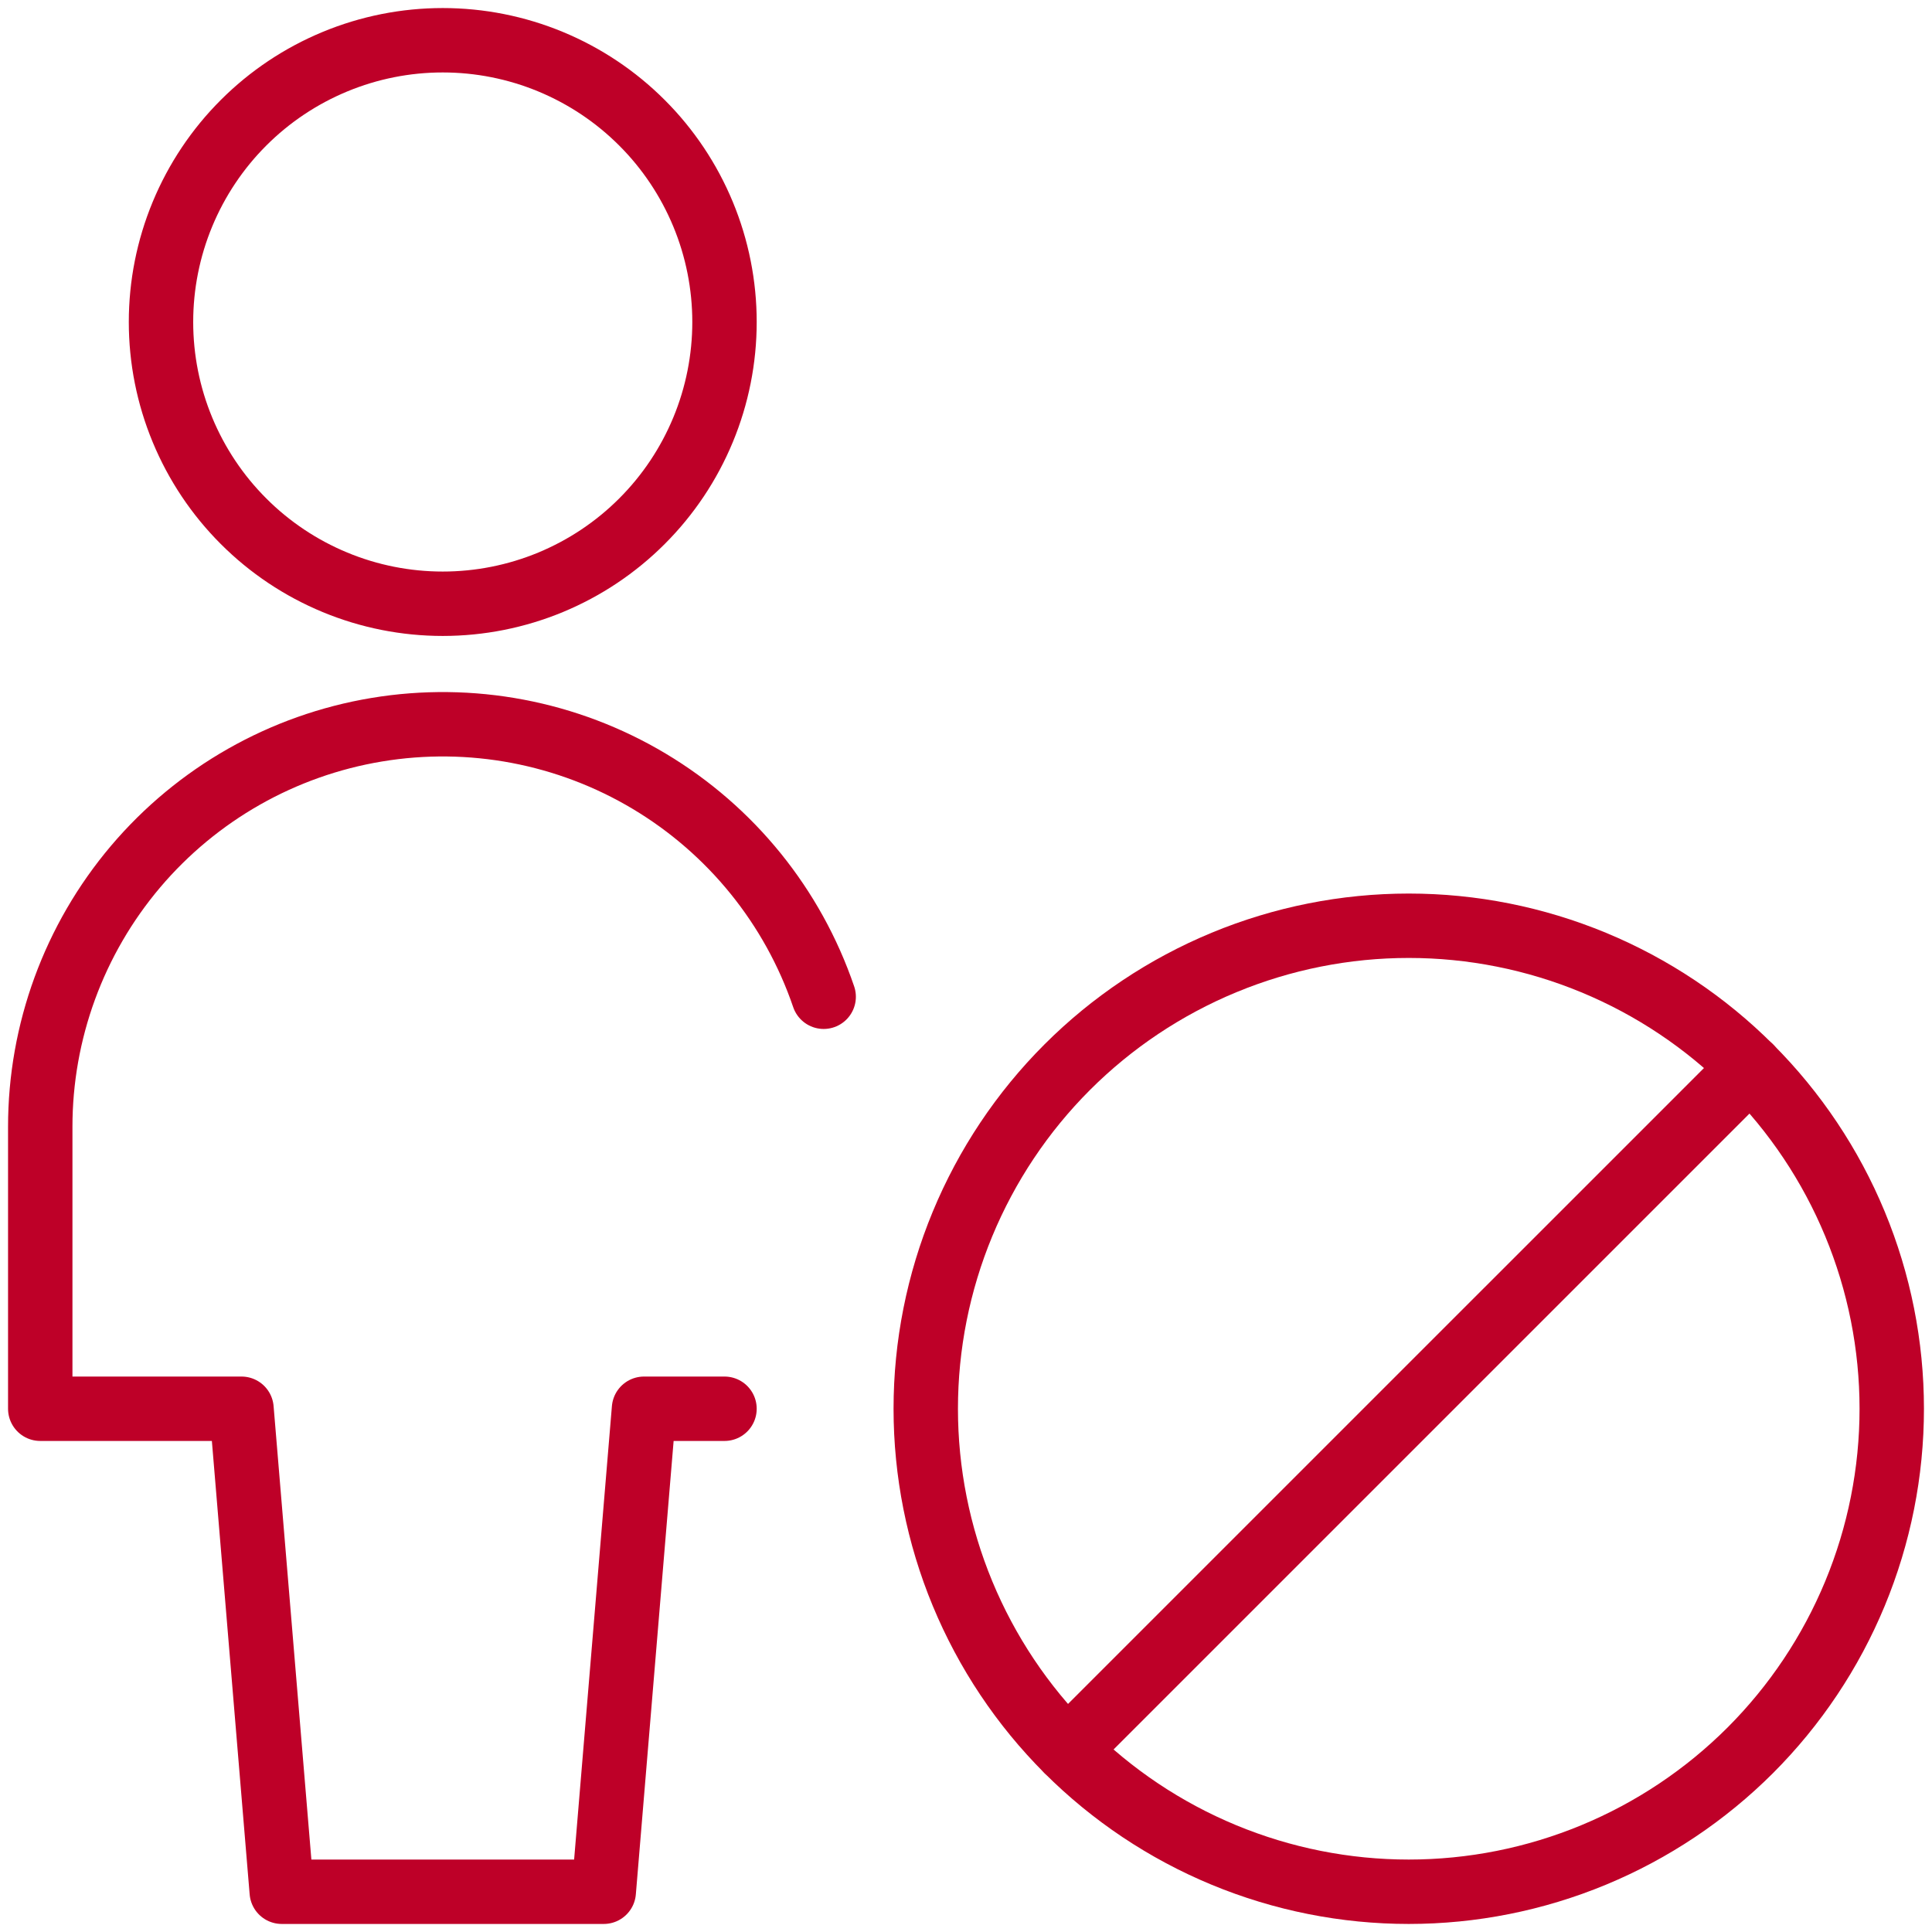
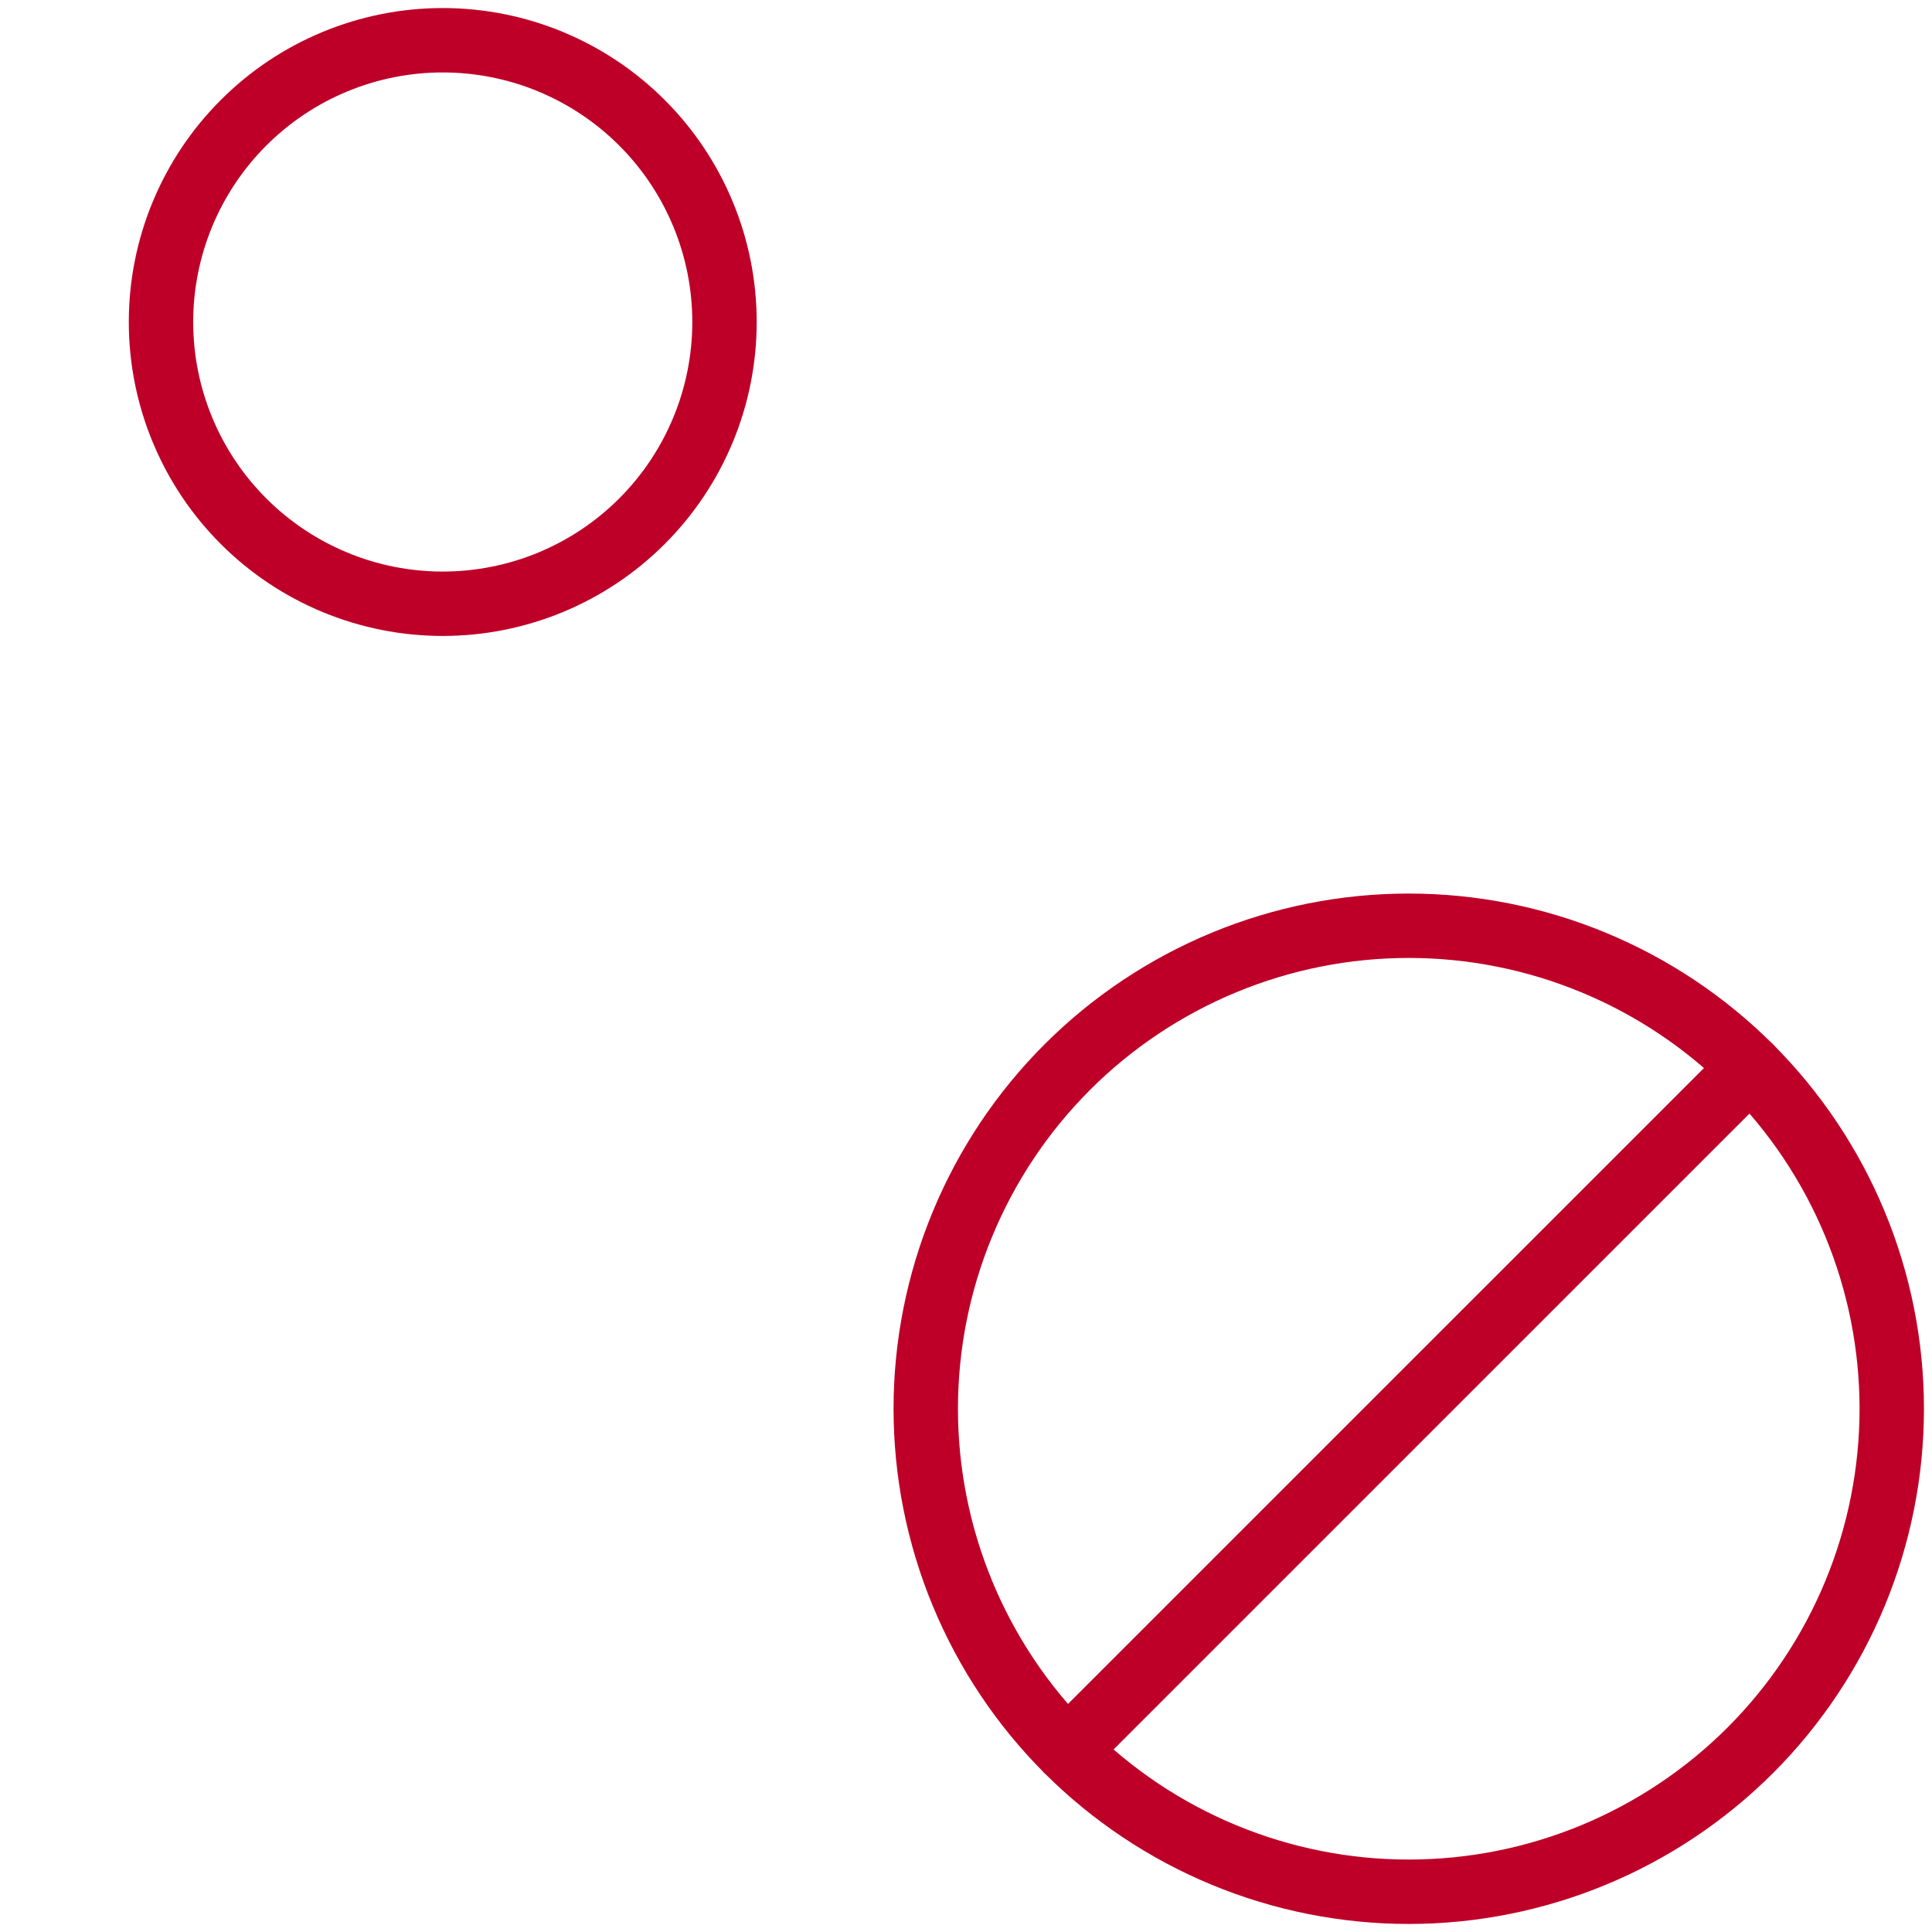
<svg xmlns="http://www.w3.org/2000/svg" width="60" height="60" viewBox="0 0 60 60" fill="none">
  <g clip-path="url(#clip0_1836_115438)">
-     <path d="M25.58 30.955C24.624 28.152 22.703 25.78 20.161 24.262C17.619 22.743 14.621 22.176 11.7 22.662C8.779 23.147 6.125 24.654 4.211 26.913C2.298 29.173 1.248 32.039 1.25 35V43.75H7.5L8.75 58.75H18.75L20 43.75H22.5" stroke="#BE0028" stroke-width="2" stroke-linecap="round" stroke-linejoin="round" />
    <path d="M5 10C5 11.149 5.226 12.287 5.666 13.348C6.106 14.41 6.75 15.375 7.563 16.187C8.375 17 9.34 17.644 10.402 18.084C11.463 18.524 12.601 18.75 13.75 18.75C14.899 18.75 16.037 18.524 17.099 18.084C18.16 17.644 19.125 17 19.937 16.187C20.75 15.375 21.394 14.41 21.834 13.348C22.274 12.287 22.5 11.149 22.5 10C22.5 8.851 22.274 7.713 21.834 6.652C21.394 5.59 20.75 4.625 19.937 3.813C19.125 3 18.16 2.356 17.099 1.916C16.037 1.476 14.899 1.25 13.75 1.25C12.601 1.25 11.463 1.476 10.402 1.916C9.34 2.356 8.375 3 7.563 3.813C6.75 4.625 6.106 5.59 5.666 6.652C5.226 7.713 5 8.851 5 10Z" stroke="#BE0028" stroke-width="2" stroke-linecap="round" stroke-linejoin="round" />
    <path d="M28.75 43.75C28.75 45.72 29.138 47.67 29.892 49.49C30.646 51.31 31.75 52.964 33.143 54.357C34.536 55.749 36.19 56.854 38.01 57.608C39.83 58.362 41.78 58.75 43.75 58.75C45.72 58.75 47.67 58.362 49.49 57.608C51.31 56.854 52.964 55.749 54.357 54.357C55.749 52.964 56.854 51.31 57.608 49.49C58.362 47.67 58.75 45.72 58.75 43.75C58.75 41.78 58.362 39.83 57.608 38.01C56.854 36.19 55.749 34.536 54.357 33.143C52.964 31.75 51.31 30.646 49.49 29.892C47.67 29.138 45.72 28.75 43.75 28.75C41.78 28.75 39.83 29.138 38.01 29.892C36.19 30.646 34.536 31.75 33.143 33.143C31.75 34.536 30.646 36.19 29.892 38.01C29.138 39.83 28.75 41.78 28.75 43.75Z" stroke="#BE0028" stroke-width="2" stroke-linecap="round" stroke-linejoin="round" />
    <path d="M33.145 54.355L54.358 33.143" stroke="#BE0028" stroke-width="2" stroke-linecap="round" stroke-linejoin="round" />
  </g>
  <defs>
    <clipPath id="clip0_1836_115438">
      <rect width="60" height="60" fill="white" />
    </clipPath>
  </defs>
</svg>